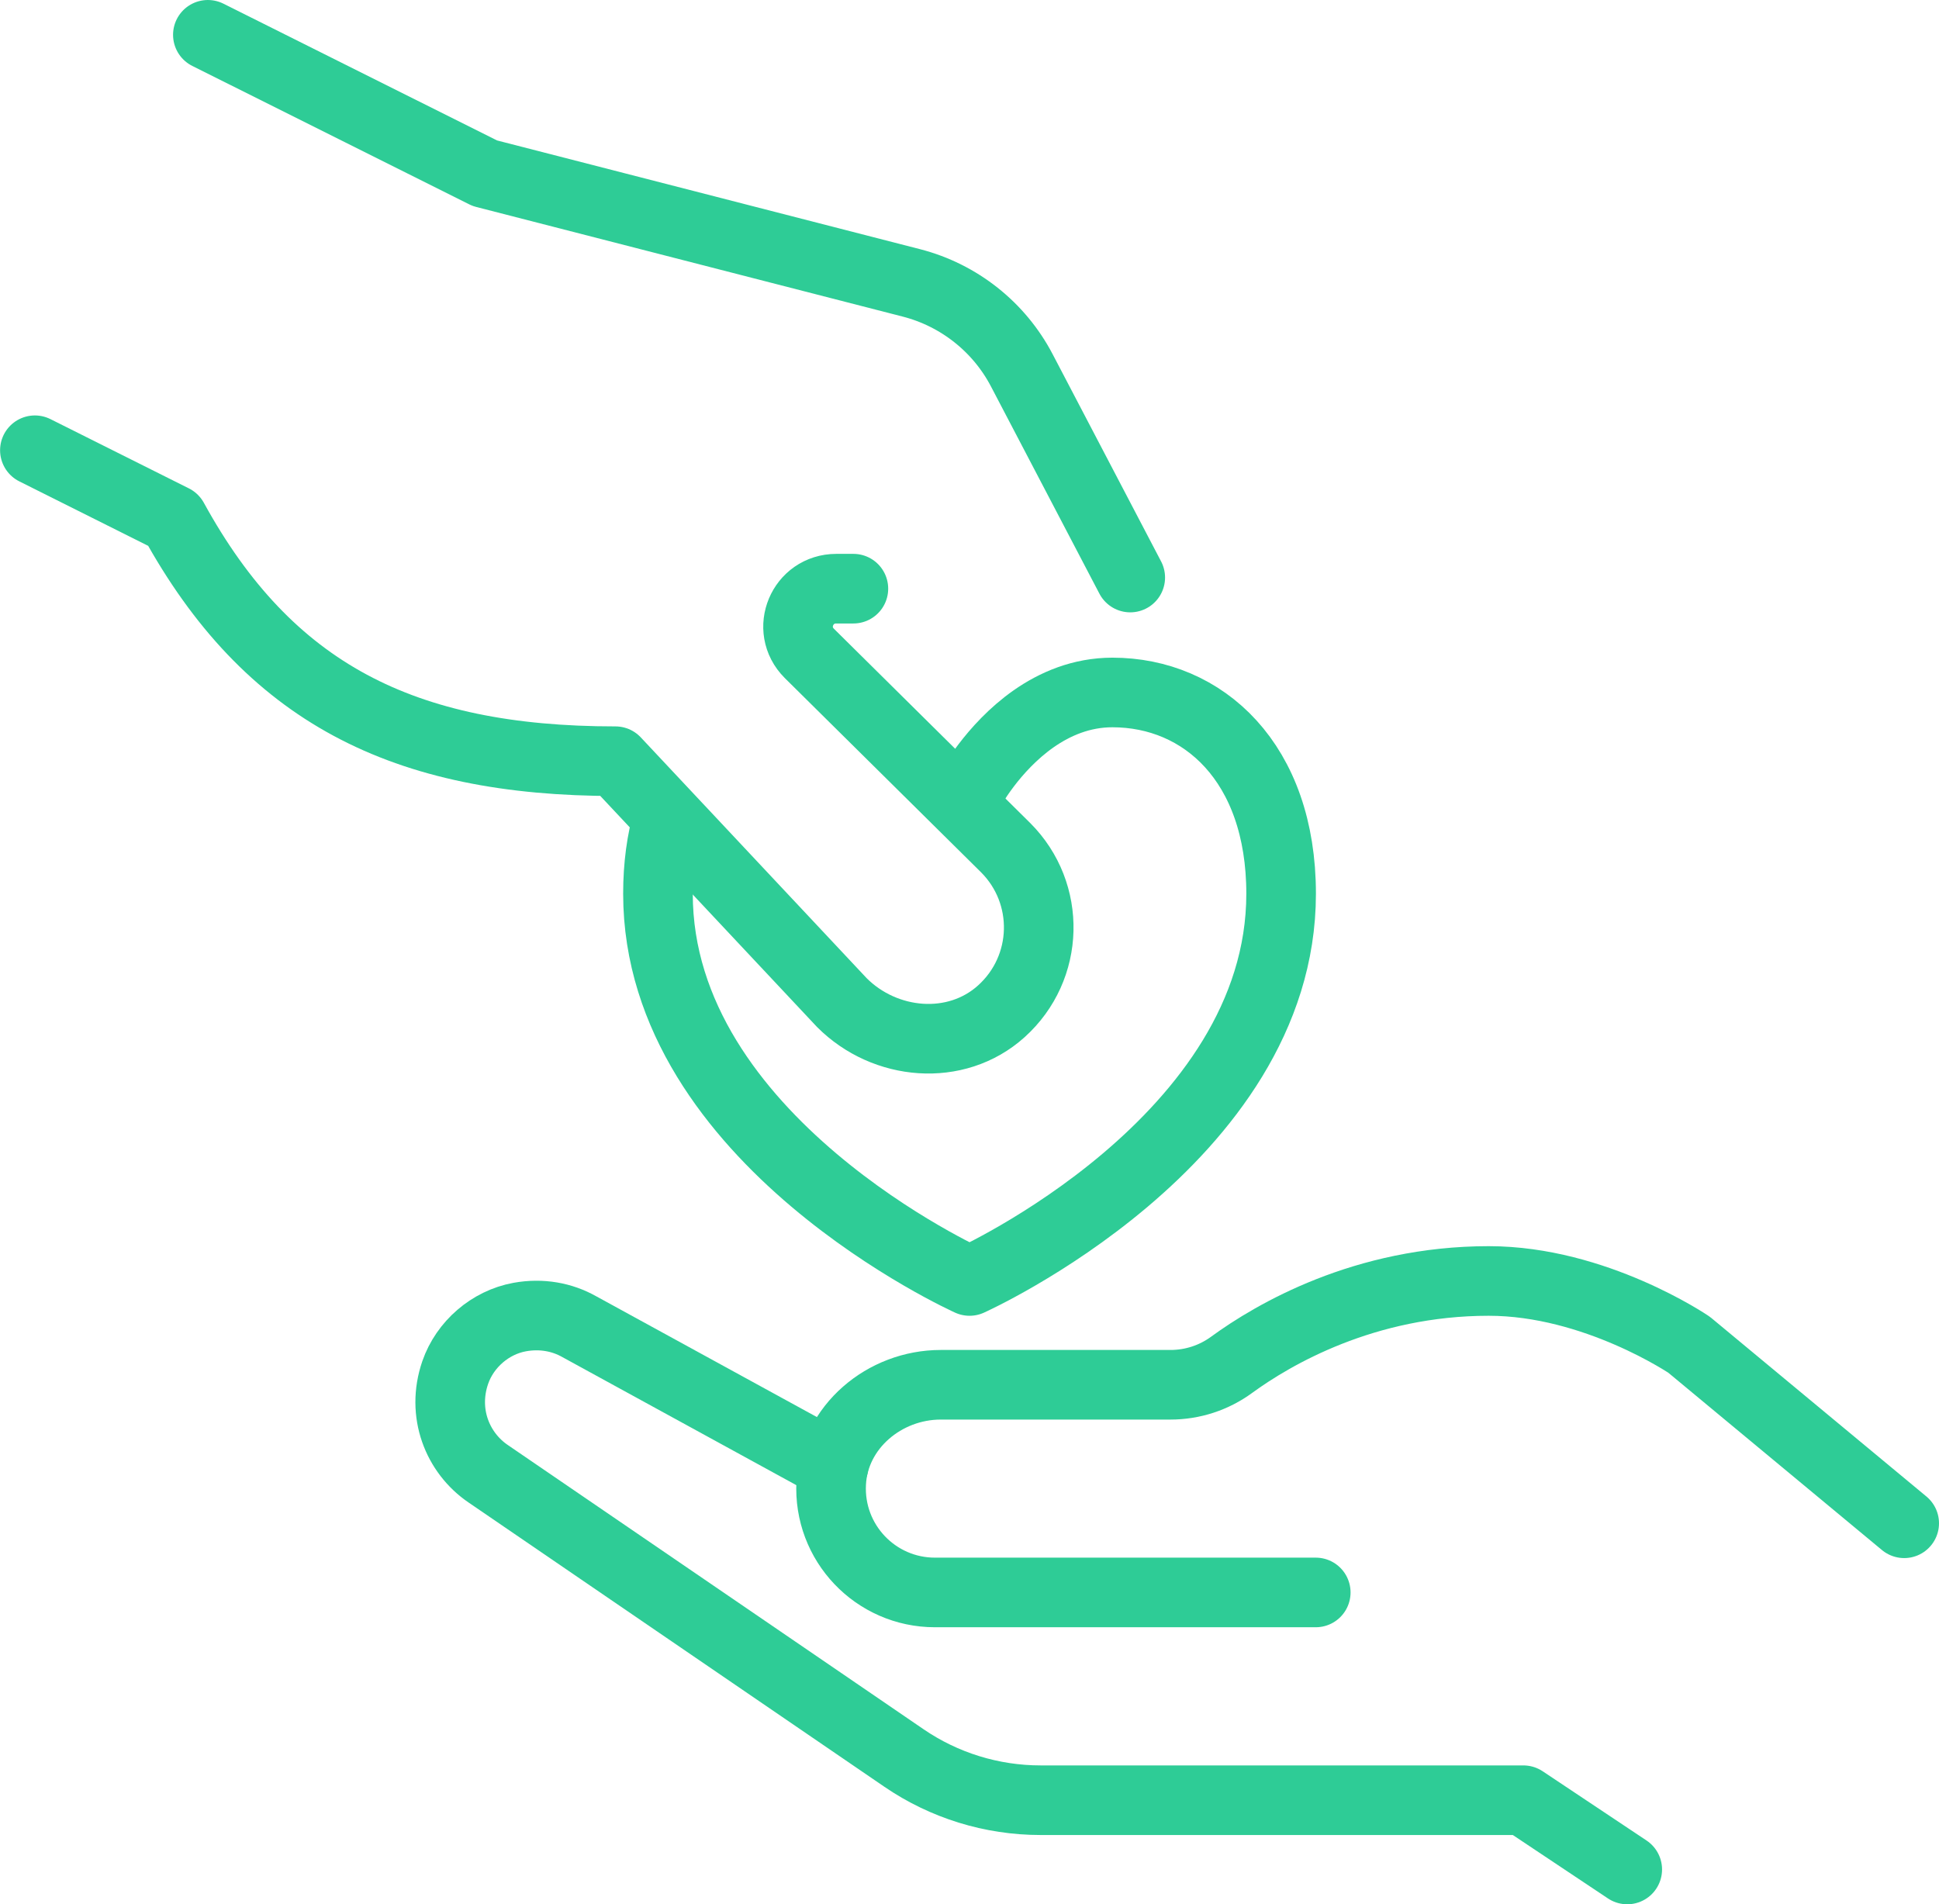
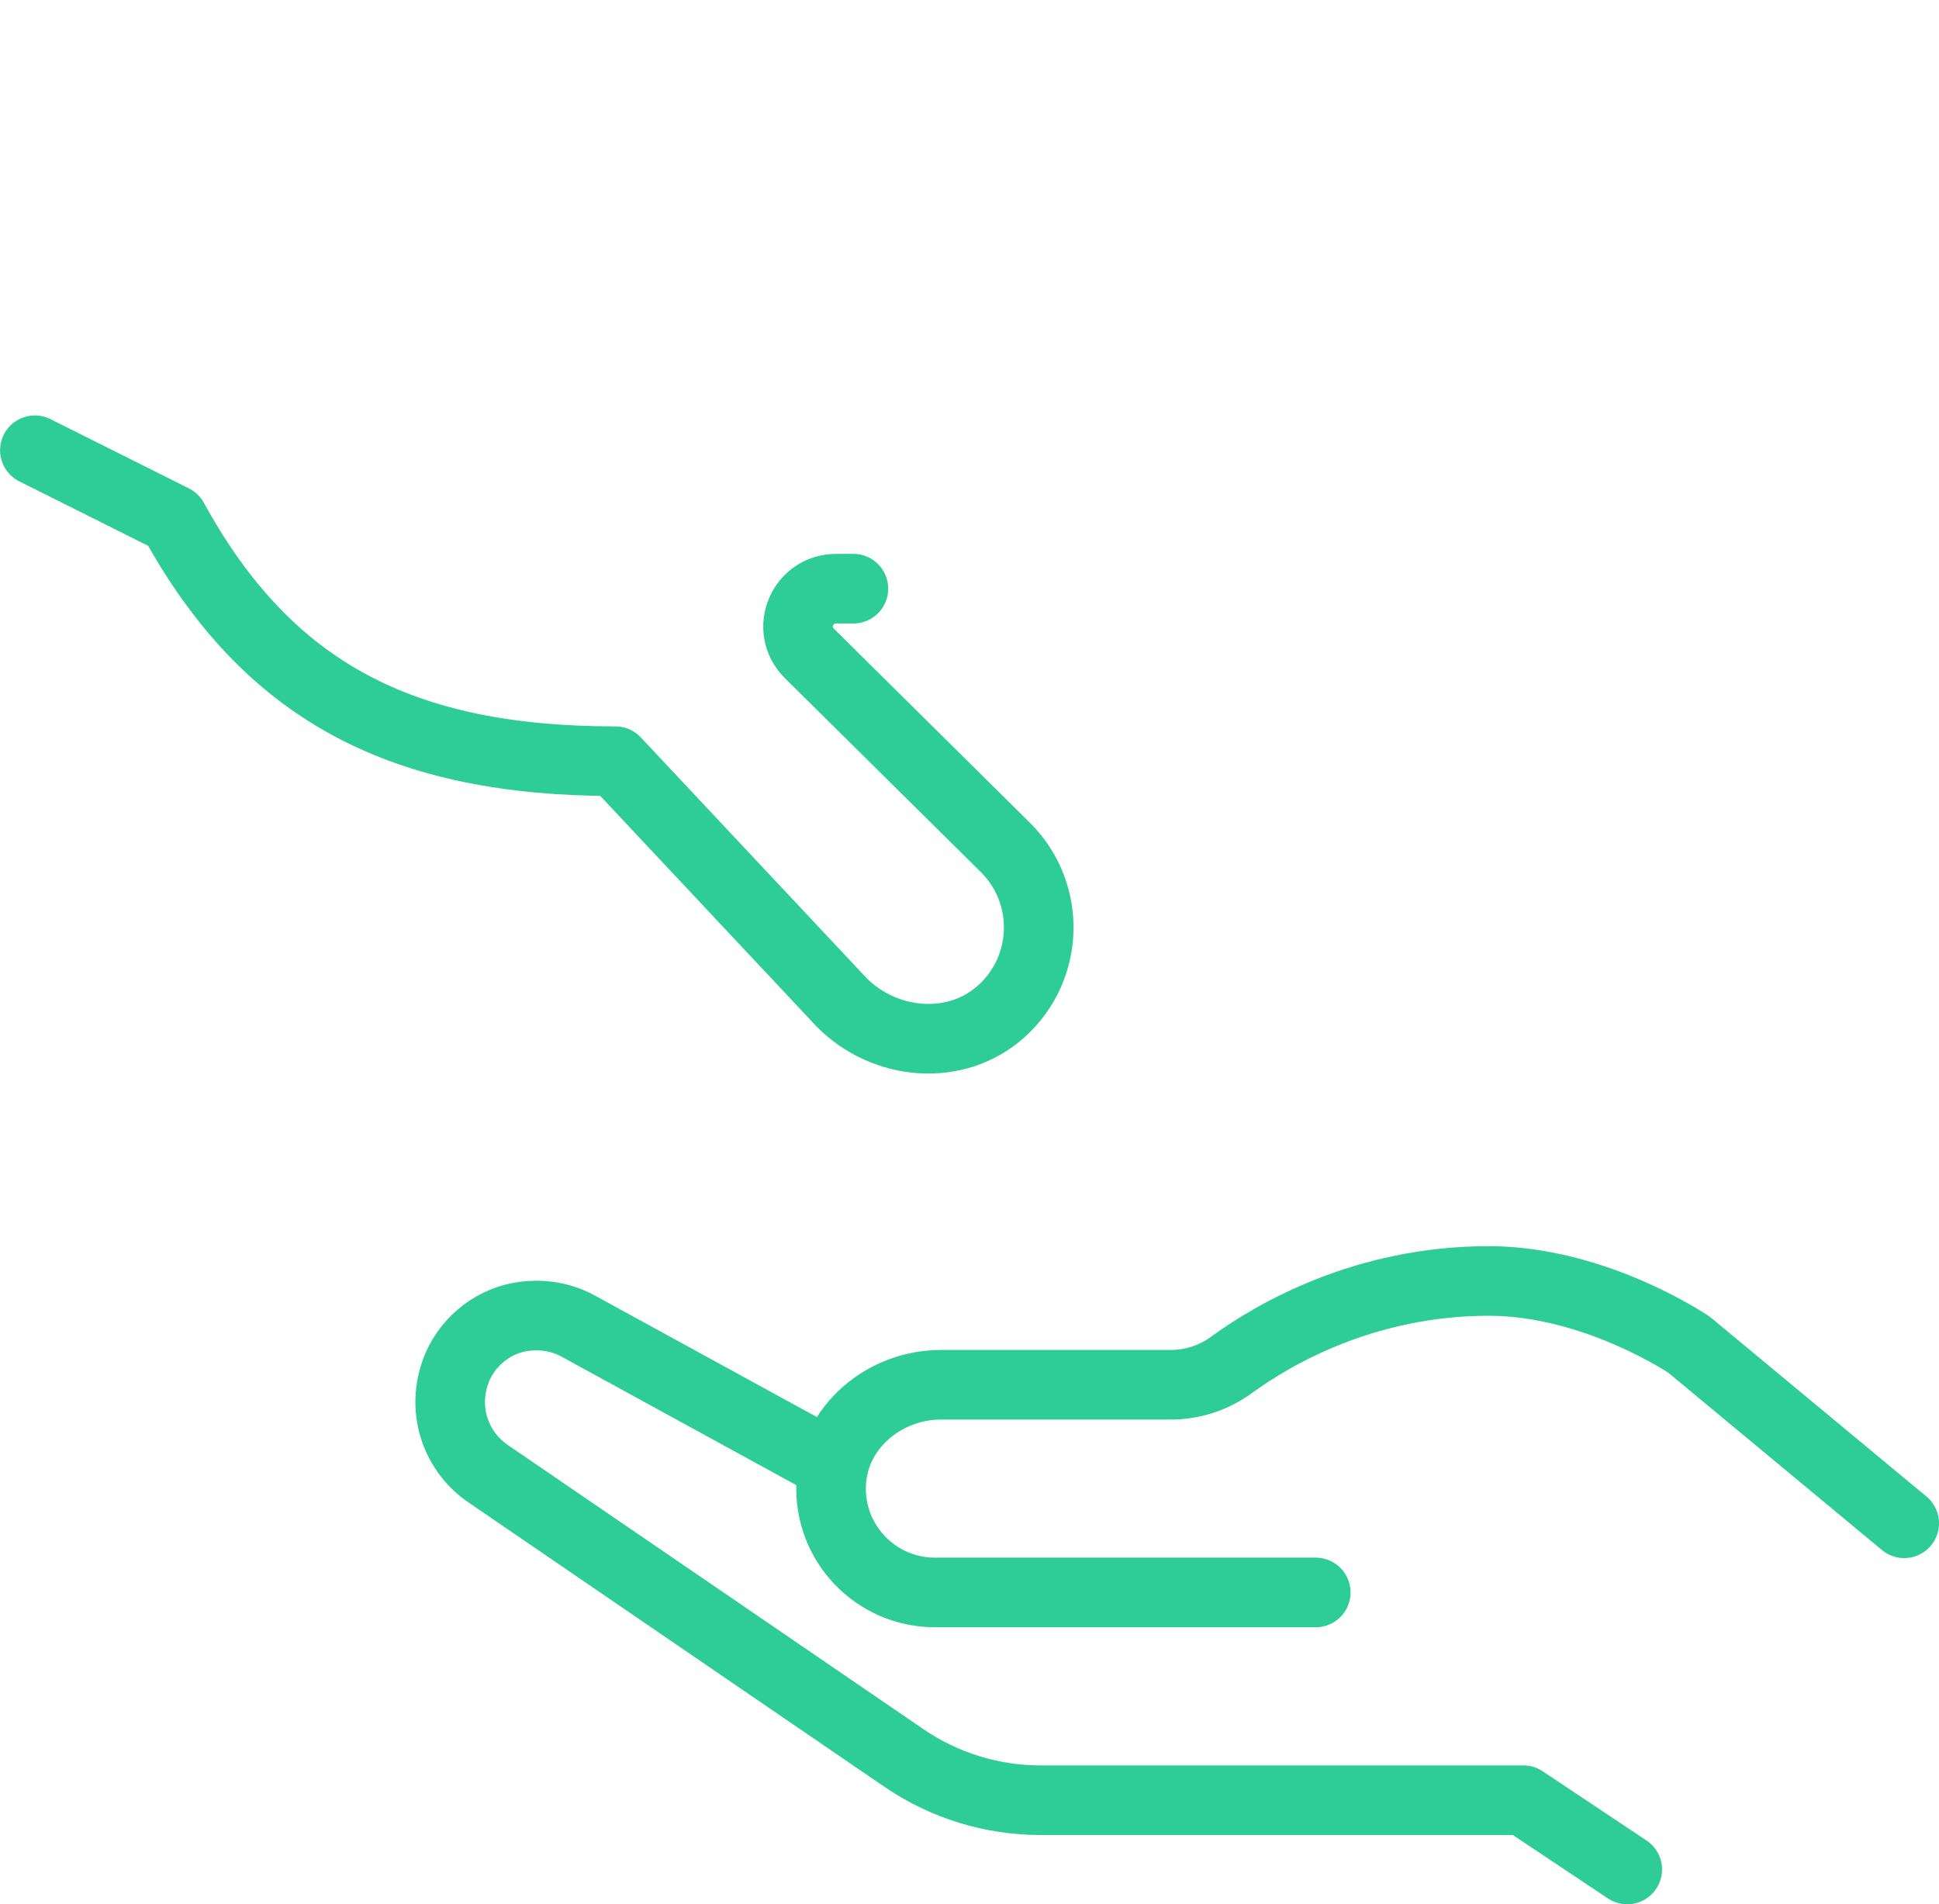
<svg xmlns="http://www.w3.org/2000/svg" id="Calque_2" data-name="Calque 2" viewBox="0 0 222.85 218.87">
  <defs>
    <style>
      .cls-1 {
        stroke-linecap: round;
      }

      .cls-1, .cls-2 {
        fill: none;
        stroke: #2ecc96;
        stroke-linejoin: round;
        stroke-width: 8px;
      }
    </style>
  </defs>
  <g id="Layer_1" data-name="Layer 1">
    <g>
      <g>
        <path class="cls-1" d="M218.85,175.08l-24.71-20.51s-10.78-7.34-23.04-7.34c-14.31,0-24.78,6.16-29.54,9.63-2.05,1.5-4.5,2.3-7.04,2.3h-26.4c-6.46,0-12.26,4.84-12.59,11.29-.36,6.88,5.11,12.58,11.92,12.58h43.77" />
        <path class="cls-1" d="M187.02,214.87l-11.94-7.96h-55.48c-5.61,0-11.09-1.69-15.72-4.86l-47.77-32.66c-3.53-2.4-5.39-6.99-3.79-11.64,1.12-3.24,4.02-5.75,7.4-6.37,2.53-.46,4.89,0,6.83,1.09l29.25,16.01" />
      </g>
      <g>
-         <path class="cls-1" d="M129.9,66.38l-12.46-23.81c-2.61-4.99-7.22-8.64-12.67-10.05l-49.05-12.61L23.89,4" />
-         <path class="cls-2" d="M76.77,94.03c-.75,2.57-1.15,5.47-1.15,8.69,0,28.4,35.81,44.51,35.81,44.51,0,0,35.81-16.1,35.81-44.51,0-15.08-8.96-23.13-19.39-23.13-3.56,0-6.6,1.31-9.06,3.03-4.76,3.34-7.36,8.24-7.36,8.24l-.8,1.6" />
        <path class="cls-1" d="M98.08,67.66h-1.96c-3.91,0-5.87,4.66-3.11,7.43l22.58,22.35c5.22,5.23,5.05,13.79-.51,18.8-5.21,4.69-13.37,3.96-18.32-1l-26.03-27.75c-24.43,0-39.9-7.89-50.81-27.78l-15.91-7.96" />
      </g>
    </g>
  </g>
</svg>